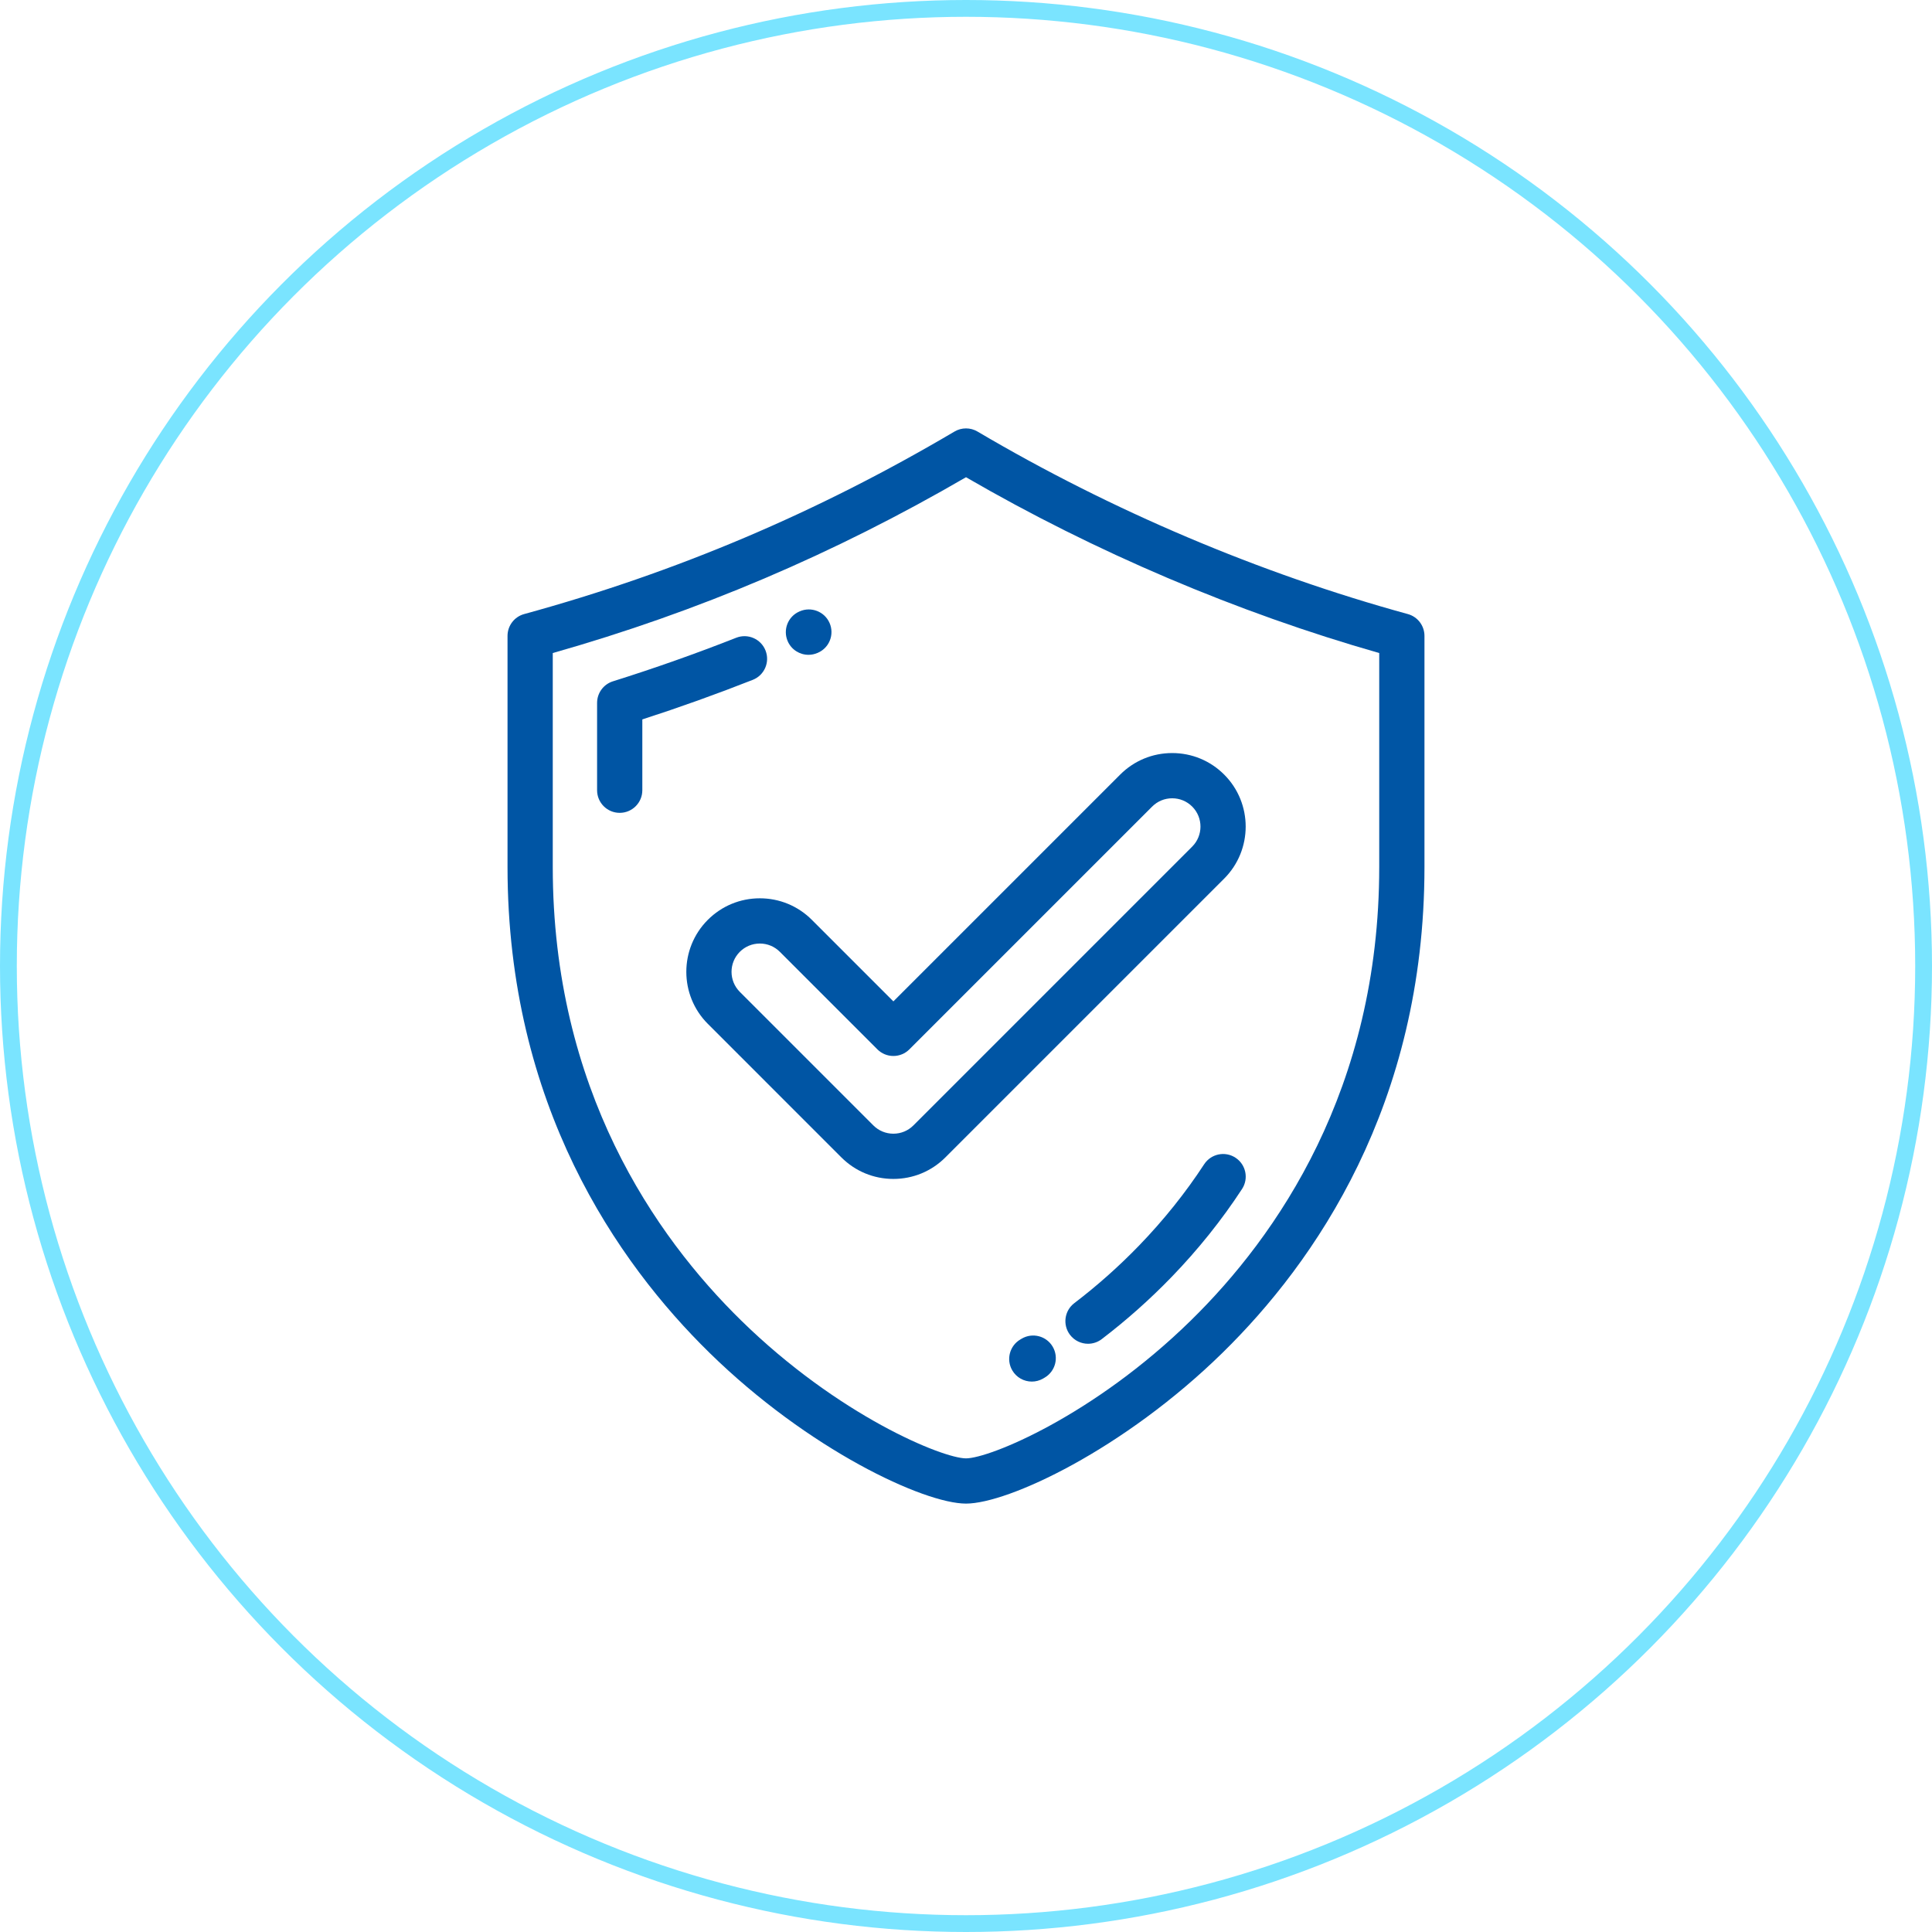
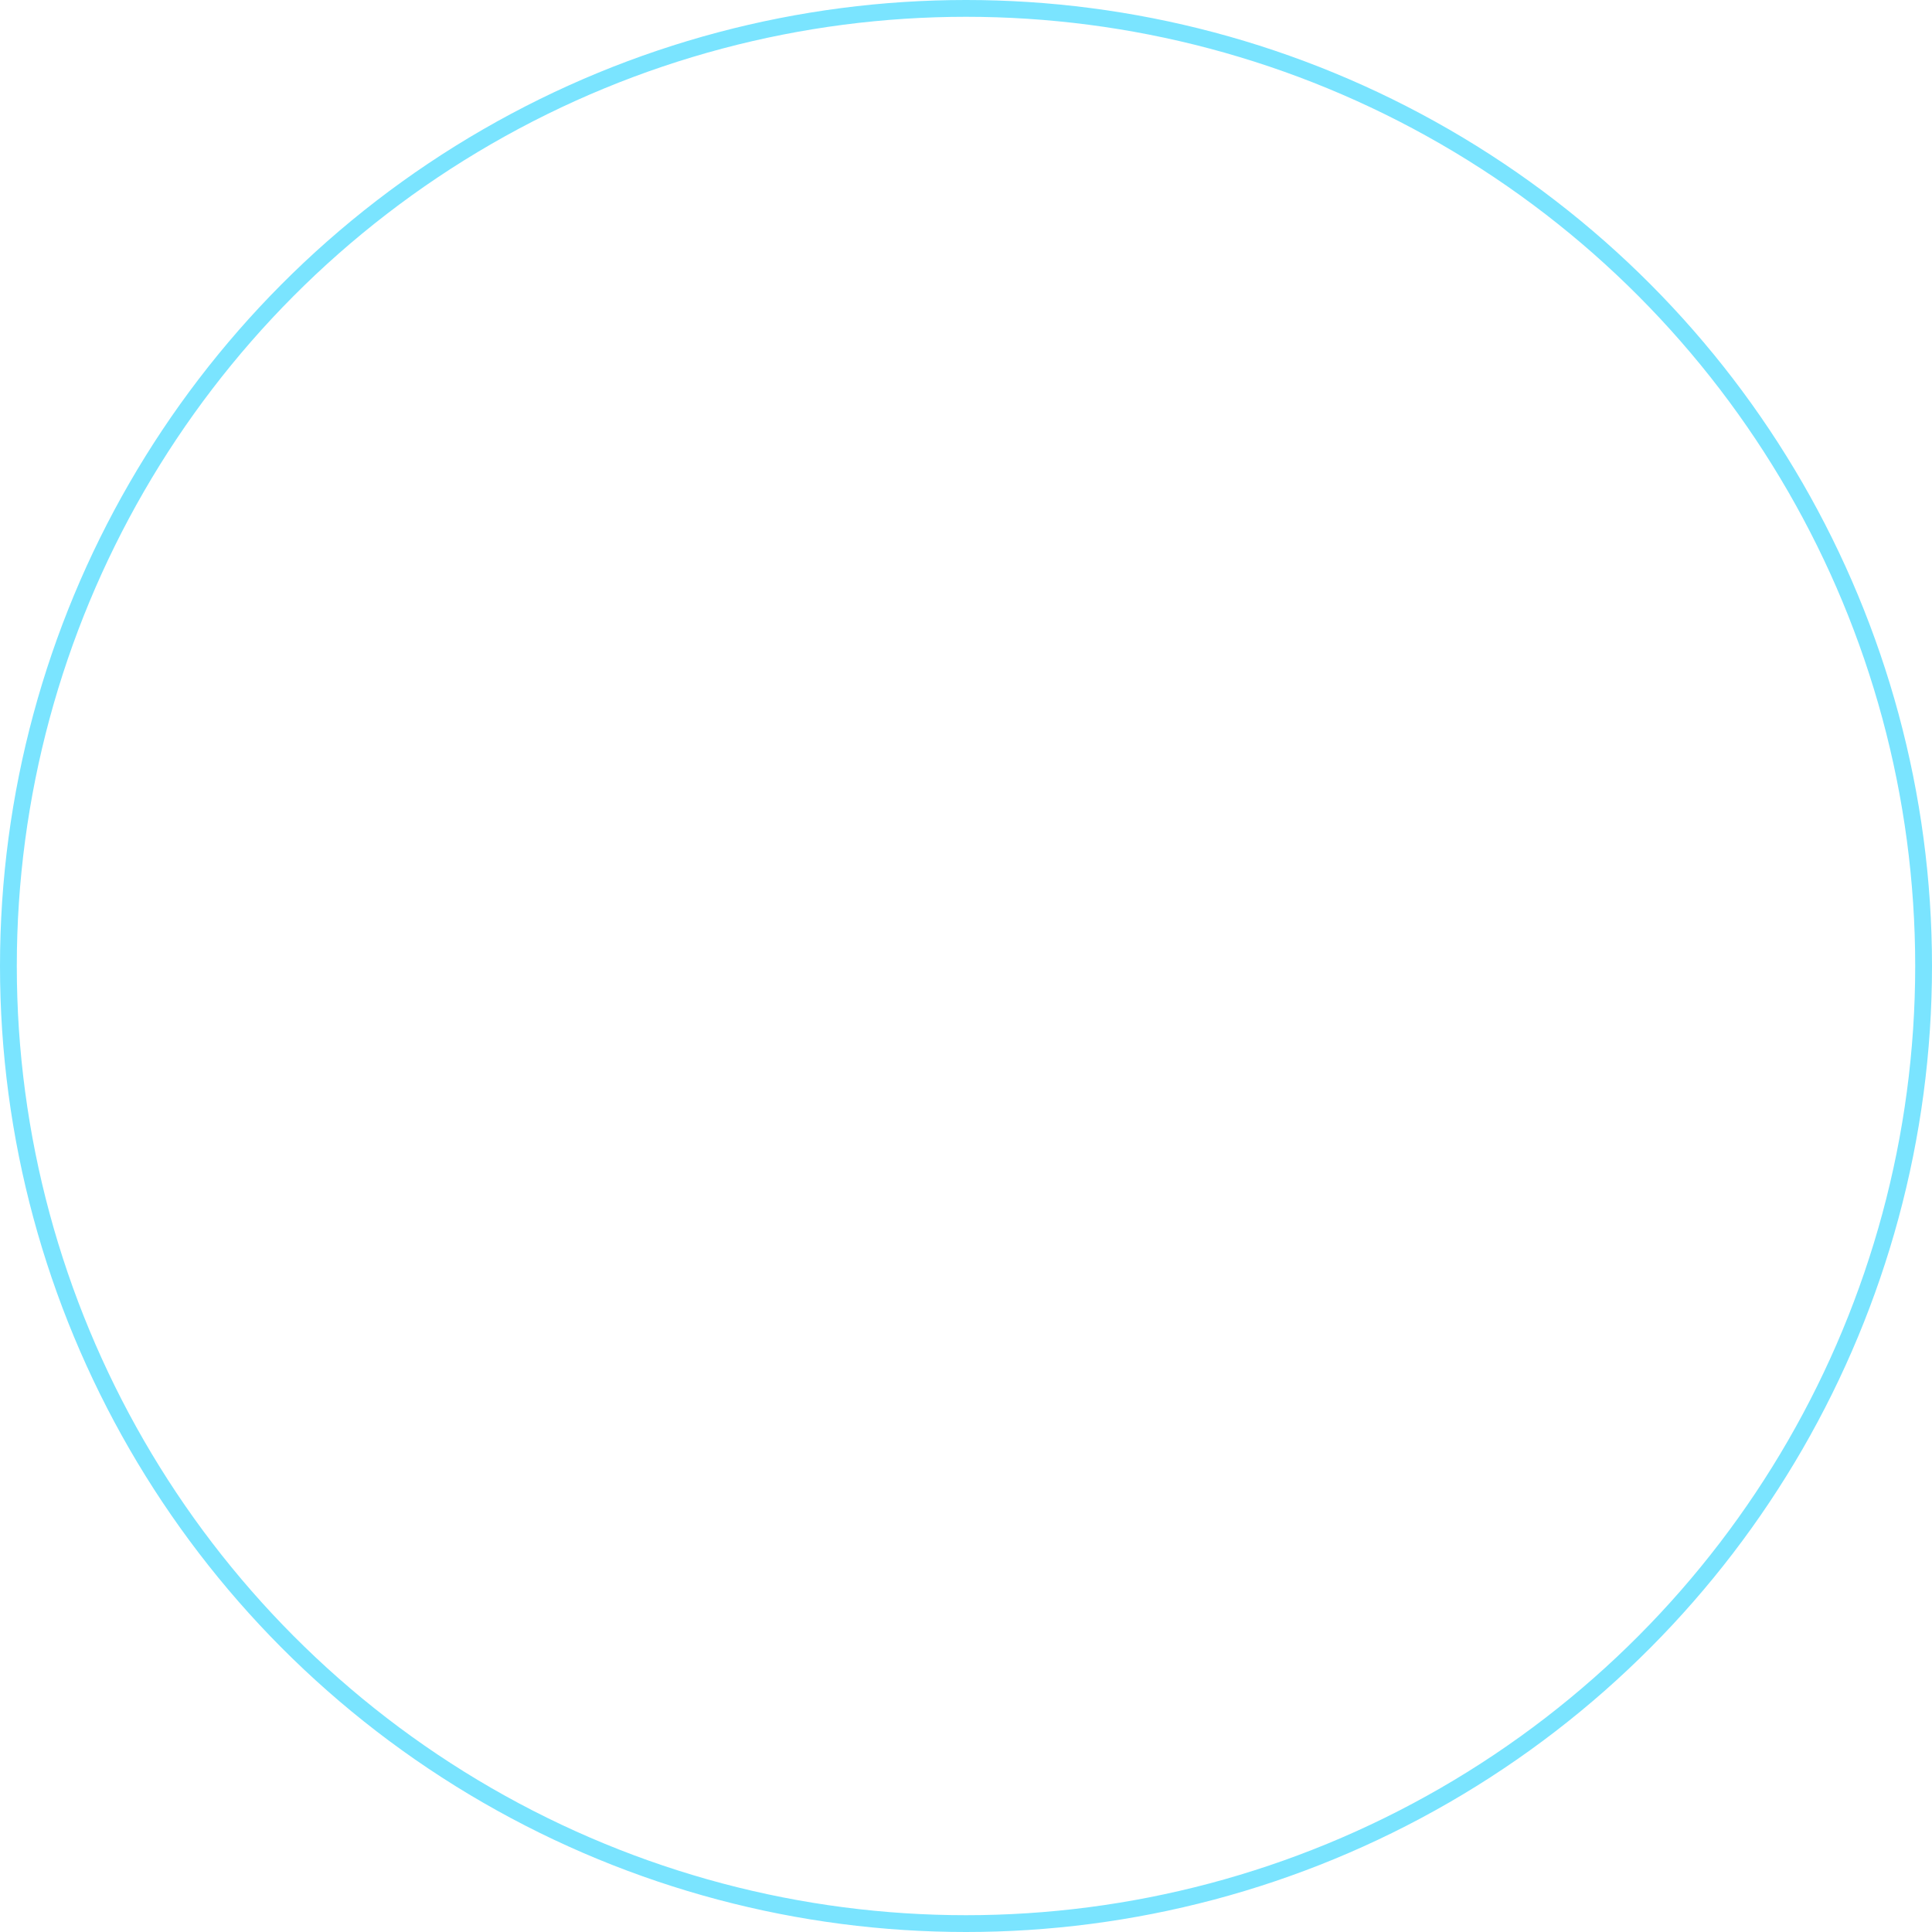
<svg xmlns="http://www.w3.org/2000/svg" width="230" height="230" viewBox="0 0 230 230" fill="none">
  <g clip-path="url(#clip0)">
    <path d="M167.598 73.103C149.987 68.277 132.273 60.764 116.369 51.374C115.525 50.875 114.476 50.875 113.632 51.374C97.27 61.033 80.512 68.141 62.401 73.103C61.231 73.423 60.42 74.487 60.42 75.7V103.211C60.42 131.542 73.49 150.295 84.454 161.038C96.258 172.604 110.008 179 115.001 179C119.992 179 133.742 172.604 145.546 161.038C156.51 150.295 169.579 131.542 169.579 103.211V75.7C169.579 74.487 168.768 73.423 167.598 73.103ZM164.194 103.211C164.194 129.672 152.004 147.17 141.777 157.191C130.17 168.565 117.759 173.615 115.001 173.615C112.242 173.615 99.831 168.565 88.223 157.191C77.996 147.17 65.805 129.672 65.805 103.211V77.743C83.125 72.826 99.254 65.963 115.001 56.813C130.355 65.721 147.289 72.924 164.194 77.743V103.211Z" fill="#0055A4" />
-     <path d="M91.134 77.442C90.589 76.058 89.026 75.378 87.642 75.924C82.832 77.819 77.895 79.563 72.968 81.109C71.846 81.461 71.082 82.501 71.082 83.678V94.076C71.082 95.562 72.287 96.768 73.774 96.768C75.261 96.768 76.467 95.562 76.467 94.076V85.645C80.886 84.216 85.301 82.634 89.616 80.934C91 80.389 91.68 78.826 91.134 77.442Z" fill="#0055A4" />
    <path d="M96.249 77.954C96.61 77.954 96.977 77.881 97.329 77.727L97.378 77.706C98.741 77.109 99.354 75.523 98.757 74.161C98.16 72.799 96.565 72.183 95.204 72.779L95.161 72.798C93.798 73.393 93.182 74.978 93.777 76.34C94.219 77.352 95.21 77.954 96.249 77.954Z" fill="#0055A4" />
    <path d="M147.08 137.821C145.836 137.007 144.168 137.357 143.353 138.602C141.135 141.998 138.532 145.25 135.616 148.267C133.218 150.747 130.619 153.059 127.892 155.138C126.71 156.039 126.483 157.729 127.384 158.912C127.914 159.606 128.716 159.972 129.527 159.972C130.096 159.972 130.67 159.792 131.158 159.42C134.099 157.177 136.901 154.684 139.487 152.01C142.64 148.749 145.457 145.229 147.862 141.547C148.675 140.302 148.325 138.634 147.08 137.821Z" fill="#0055A4" />
-     <path d="M121.639 159.36L121.485 159.451C120.198 160.197 119.758 161.844 120.503 163.13C121.003 163.993 121.906 164.474 122.836 164.474C123.293 164.474 123.758 164.358 124.182 164.111L124.36 164.007C125.644 163.255 126.075 161.606 125.323 160.323C124.571 159.04 122.922 158.61 121.639 159.36Z" fill="#0055A4" />
-     <path d="M96.647 109.504C94.994 107.851 92.795 106.941 90.457 106.941C88.118 106.941 85.919 107.851 84.265 109.504C80.852 112.918 80.852 118.473 84.265 121.887L100.164 137.786C101.818 139.439 104.016 140.349 106.355 140.349C108.694 140.349 110.893 139.439 112.546 137.785L145.736 104.595C149.149 101.18 149.149 95.626 145.736 92.213C144.083 90.559 141.884 89.649 139.545 89.649C137.206 89.649 135.007 90.56 133.354 92.213L106.355 119.212L96.647 109.504ZM137.162 96.021C137.798 95.385 138.645 95.034 139.545 95.034C140.446 95.034 141.292 95.385 141.929 96.021C143.243 97.335 143.242 99.473 141.928 100.787L108.739 133.977C108.102 134.614 107.256 134.964 106.355 134.964C105.455 134.964 104.608 134.614 103.971 133.977L88.073 118.079C86.759 116.765 86.759 114.627 88.072 113.313C88.709 112.677 89.556 112.326 90.456 112.326C91.357 112.326 92.203 112.676 92.84 113.312L104.451 124.924C104.956 125.429 105.641 125.712 106.355 125.712C107.069 125.712 107.754 125.429 108.258 124.924L137.162 96.021Z" fill="#0055A4" />
  </g>
  <circle cx="115" cy="115" r="114" stroke="#7AE4FF" stroke-width="2" />
  <defs>
    <clipPath id="clip0">
-       <rect width="128" height="128" fill="white" transform="translate(51 51)" />
-     </clipPath>
+       </clipPath>
  </defs>
</svg>